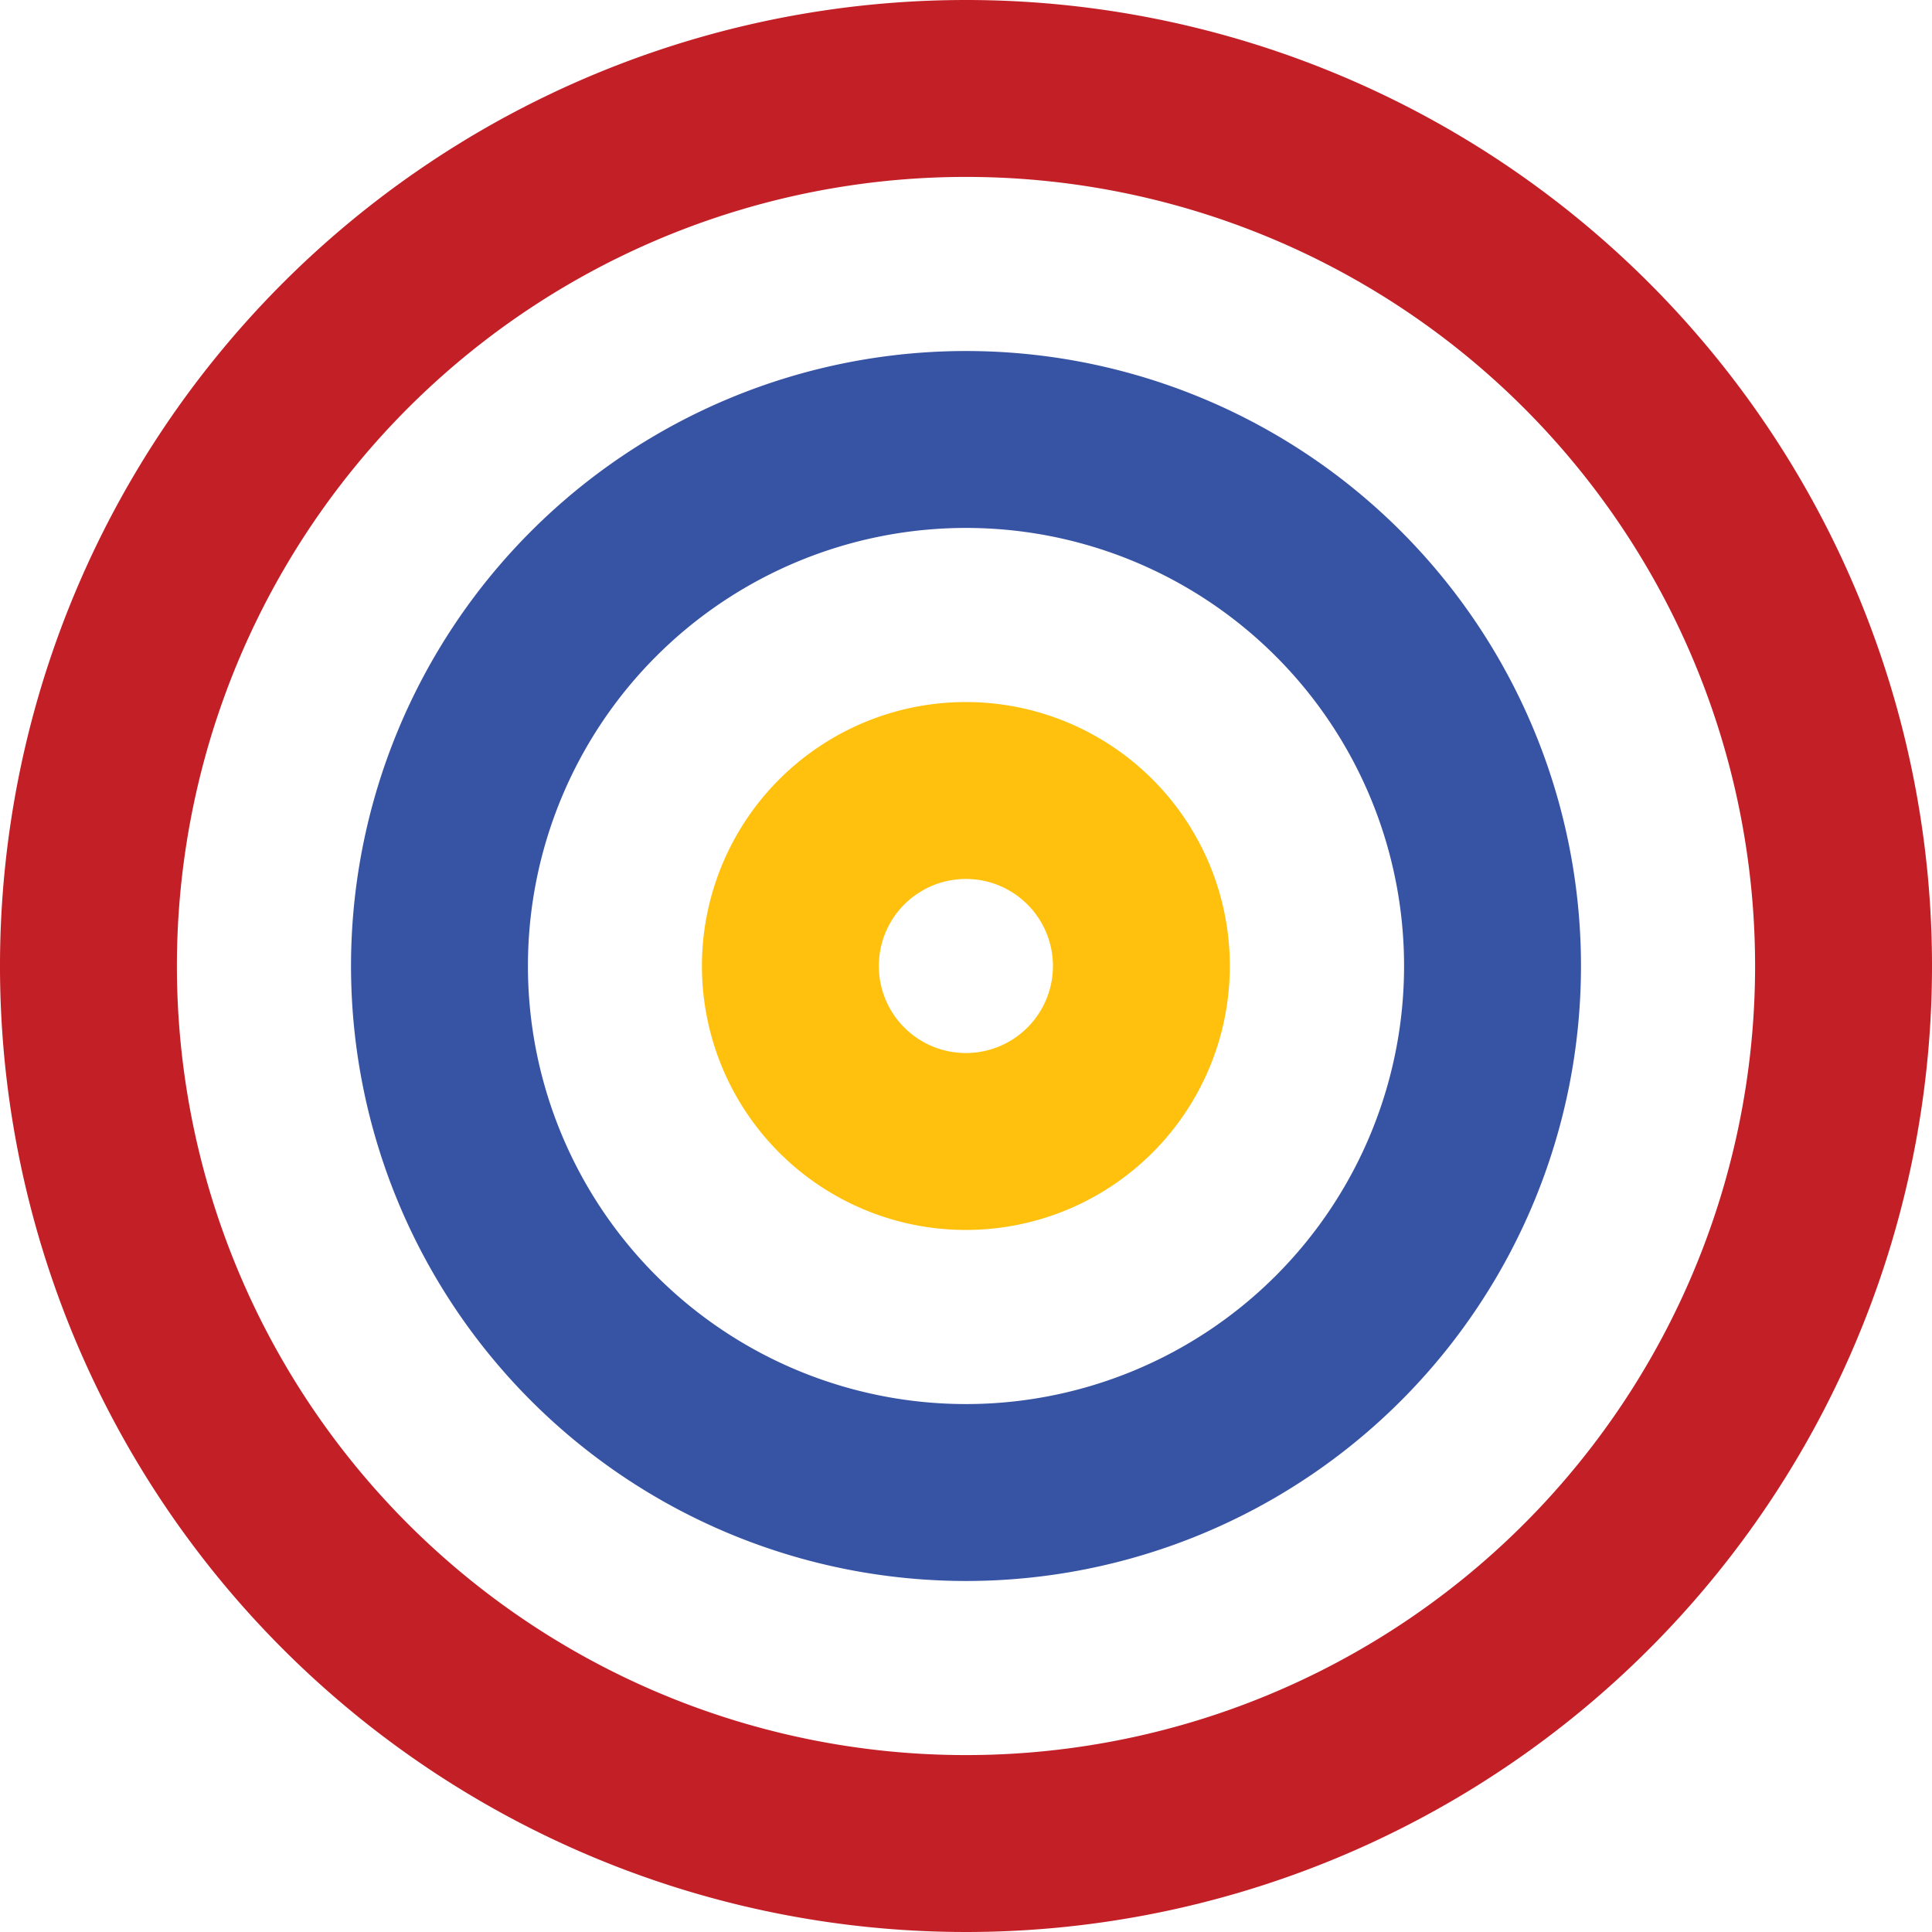
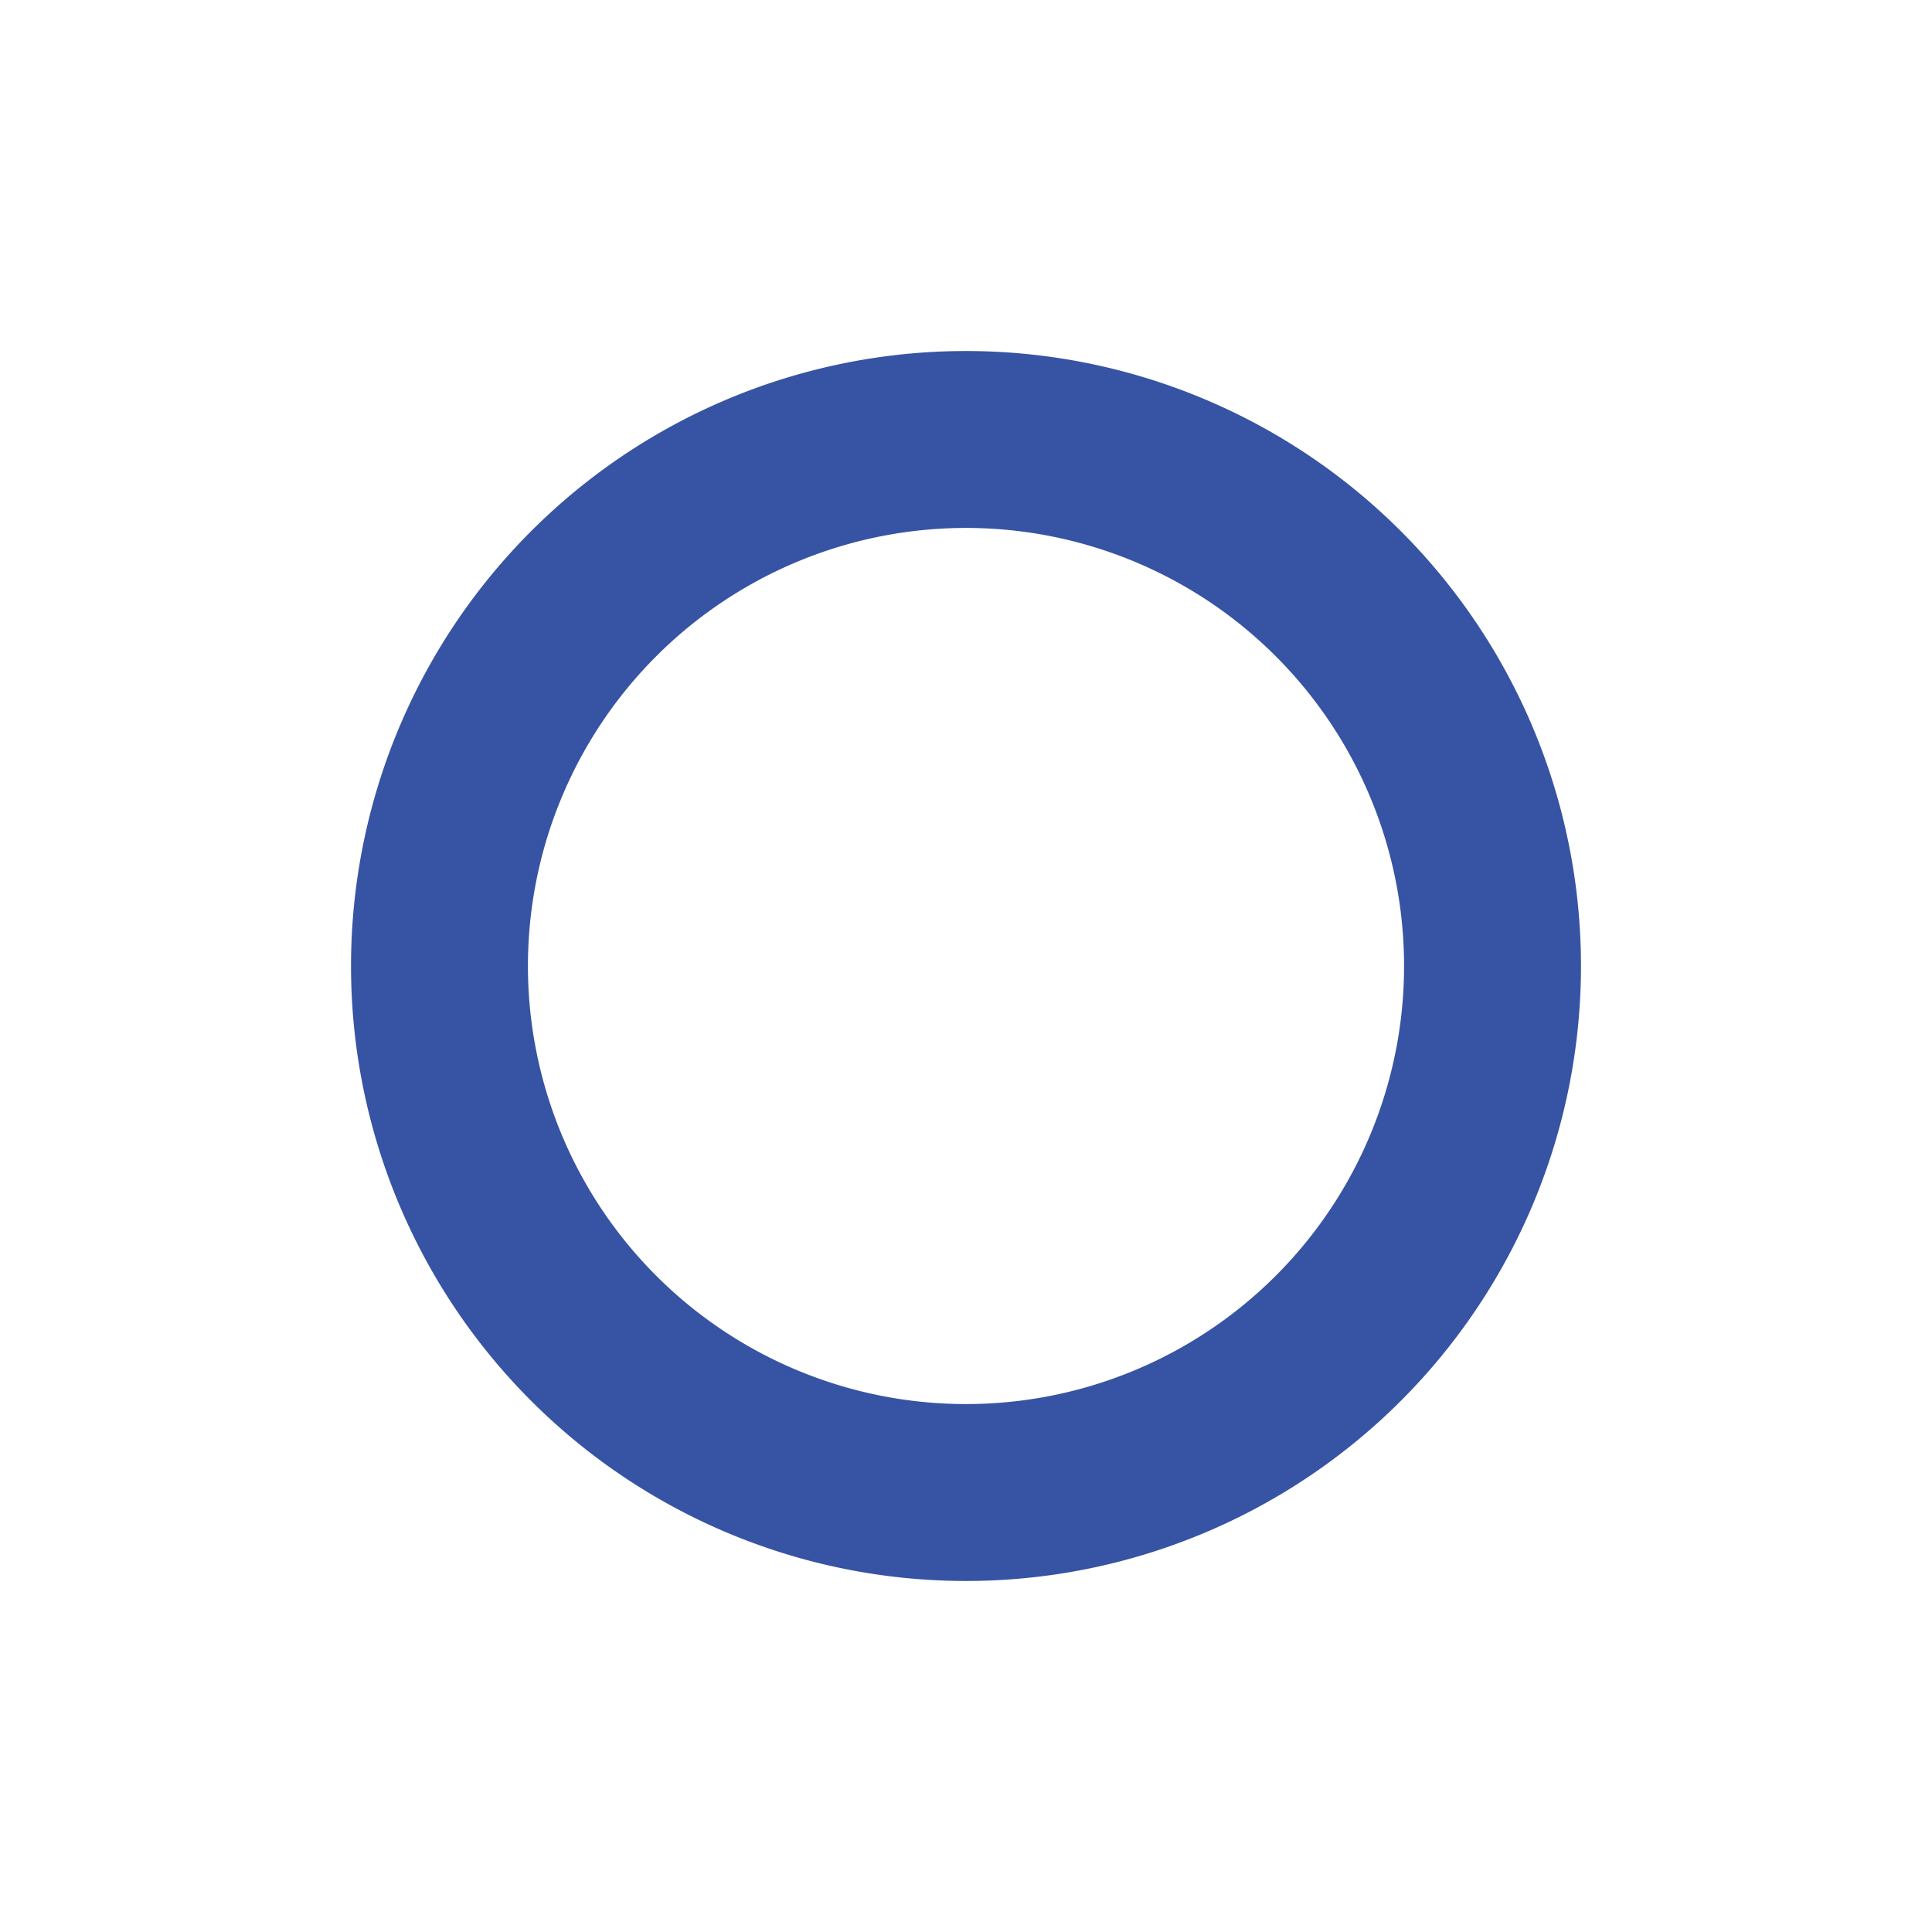
<svg xmlns="http://www.w3.org/2000/svg" id="Icon_feather-target" data-name="Icon feather-target" width="65.524" height="65.524" viewBox="0 0 65.524 65.524">
-   <path id="Path_5" data-name="Path 5" d="M62.524,32.762A29.762,29.762,0,1,1,32.762,3,29.762,29.762,0,0,1,62.524,32.762Z" transform="translate(0 0)" fill="none" stroke="#c31f26" stroke-linecap="round" stroke-linejoin="round" stroke-width="6" />
+   <path id="Path_5" data-name="Path 5" d="M62.524,32.762Z" transform="translate(0 0)" fill="none" stroke="#c31f26" stroke-linecap="round" stroke-linejoin="round" stroke-width="6" />
  <path id="Path_6" data-name="Path 6" d="M44.714,26.857A17.857,17.857,0,1,1,26.857,9,17.857,17.857,0,0,1,44.714,26.857Z" transform="translate(5.905 5.905)" fill="none" stroke="#3753a3" stroke-linecap="round" stroke-linejoin="round" stroke-width="6" />
-   <path id="Path_7" data-name="Path 7" d="M26.9,20.952A5.952,5.952,0,1,1,20.952,15,5.952,5.952,0,0,1,26.9,20.952Z" transform="translate(11.81 11.81)" fill="none" stroke="#ffc10e" stroke-linecap="round" stroke-linejoin="round" stroke-width="6" />
</svg>